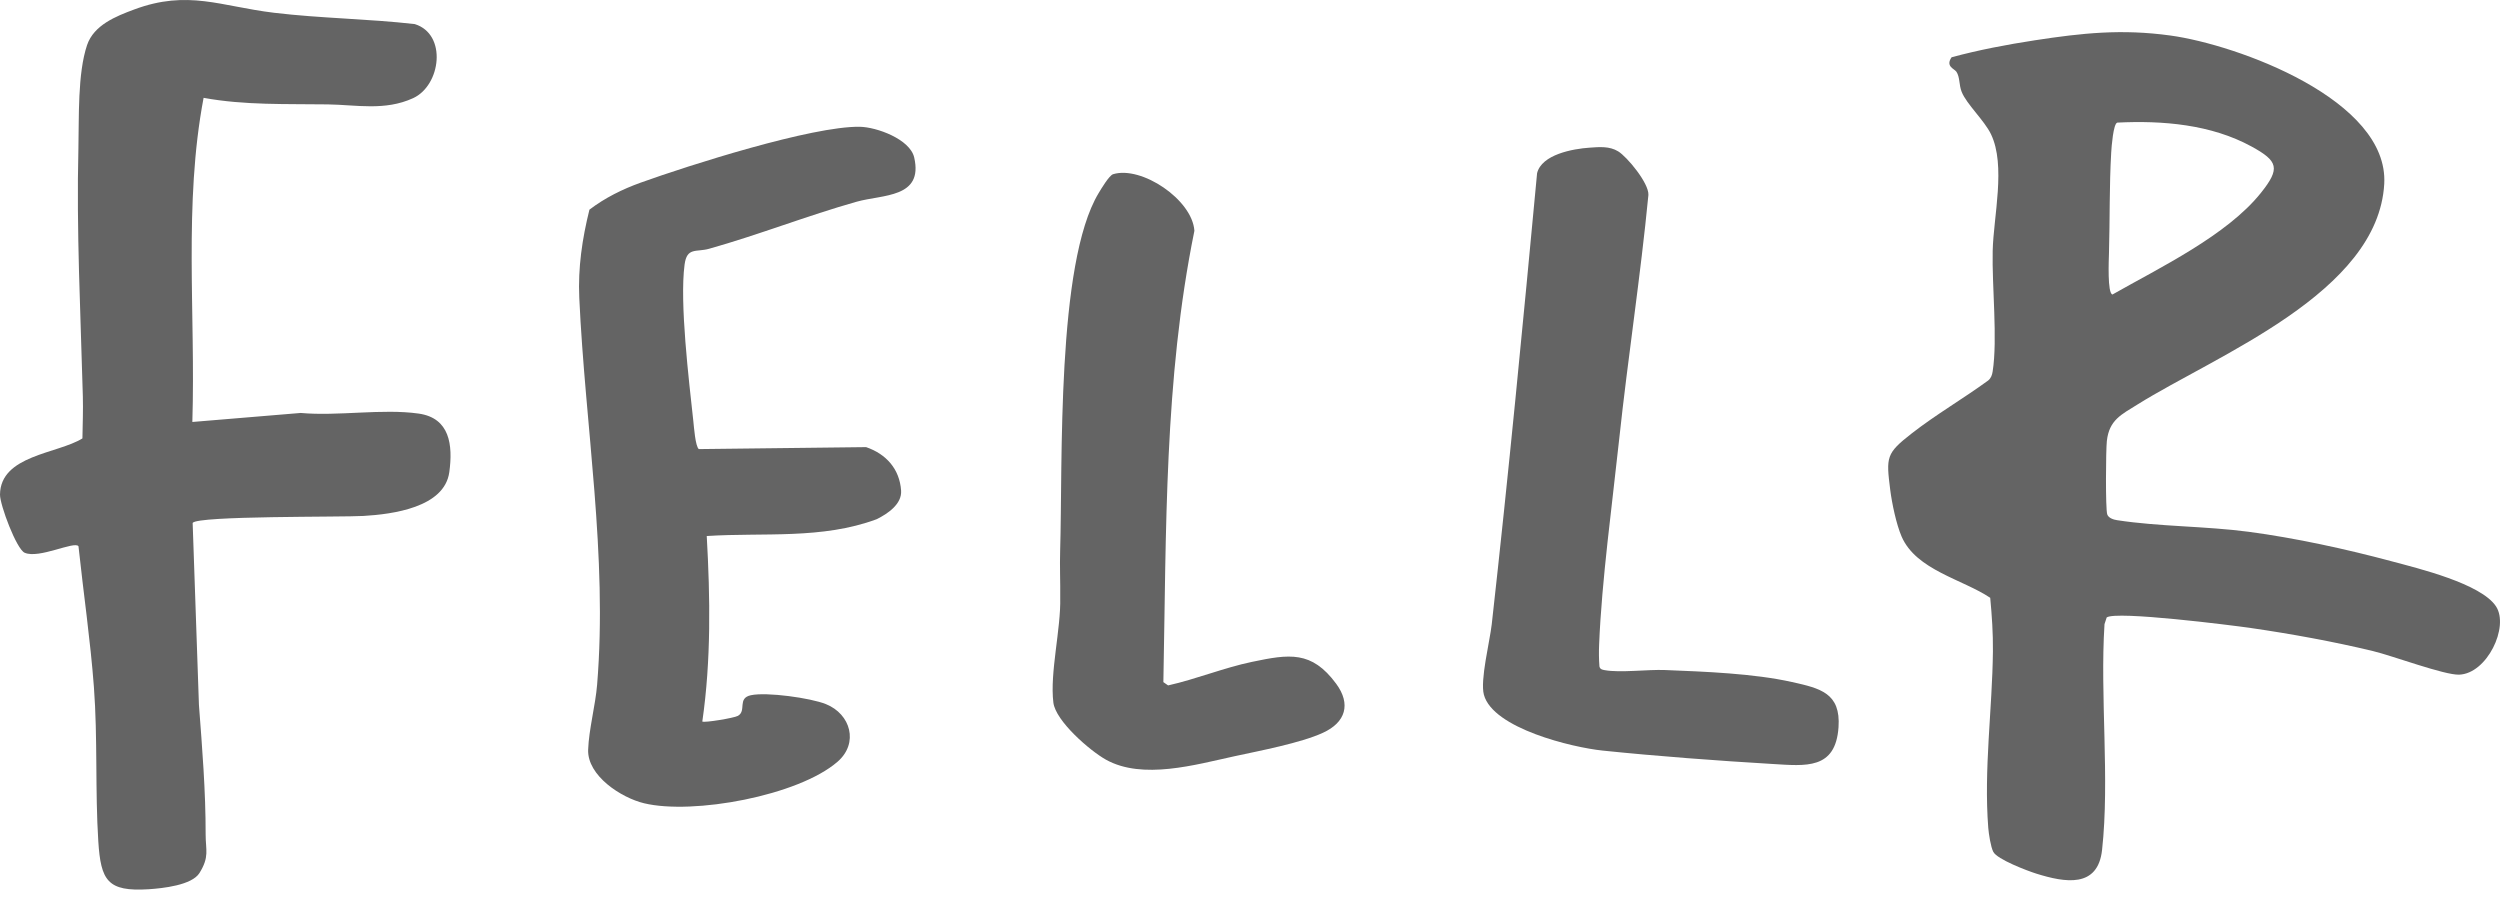
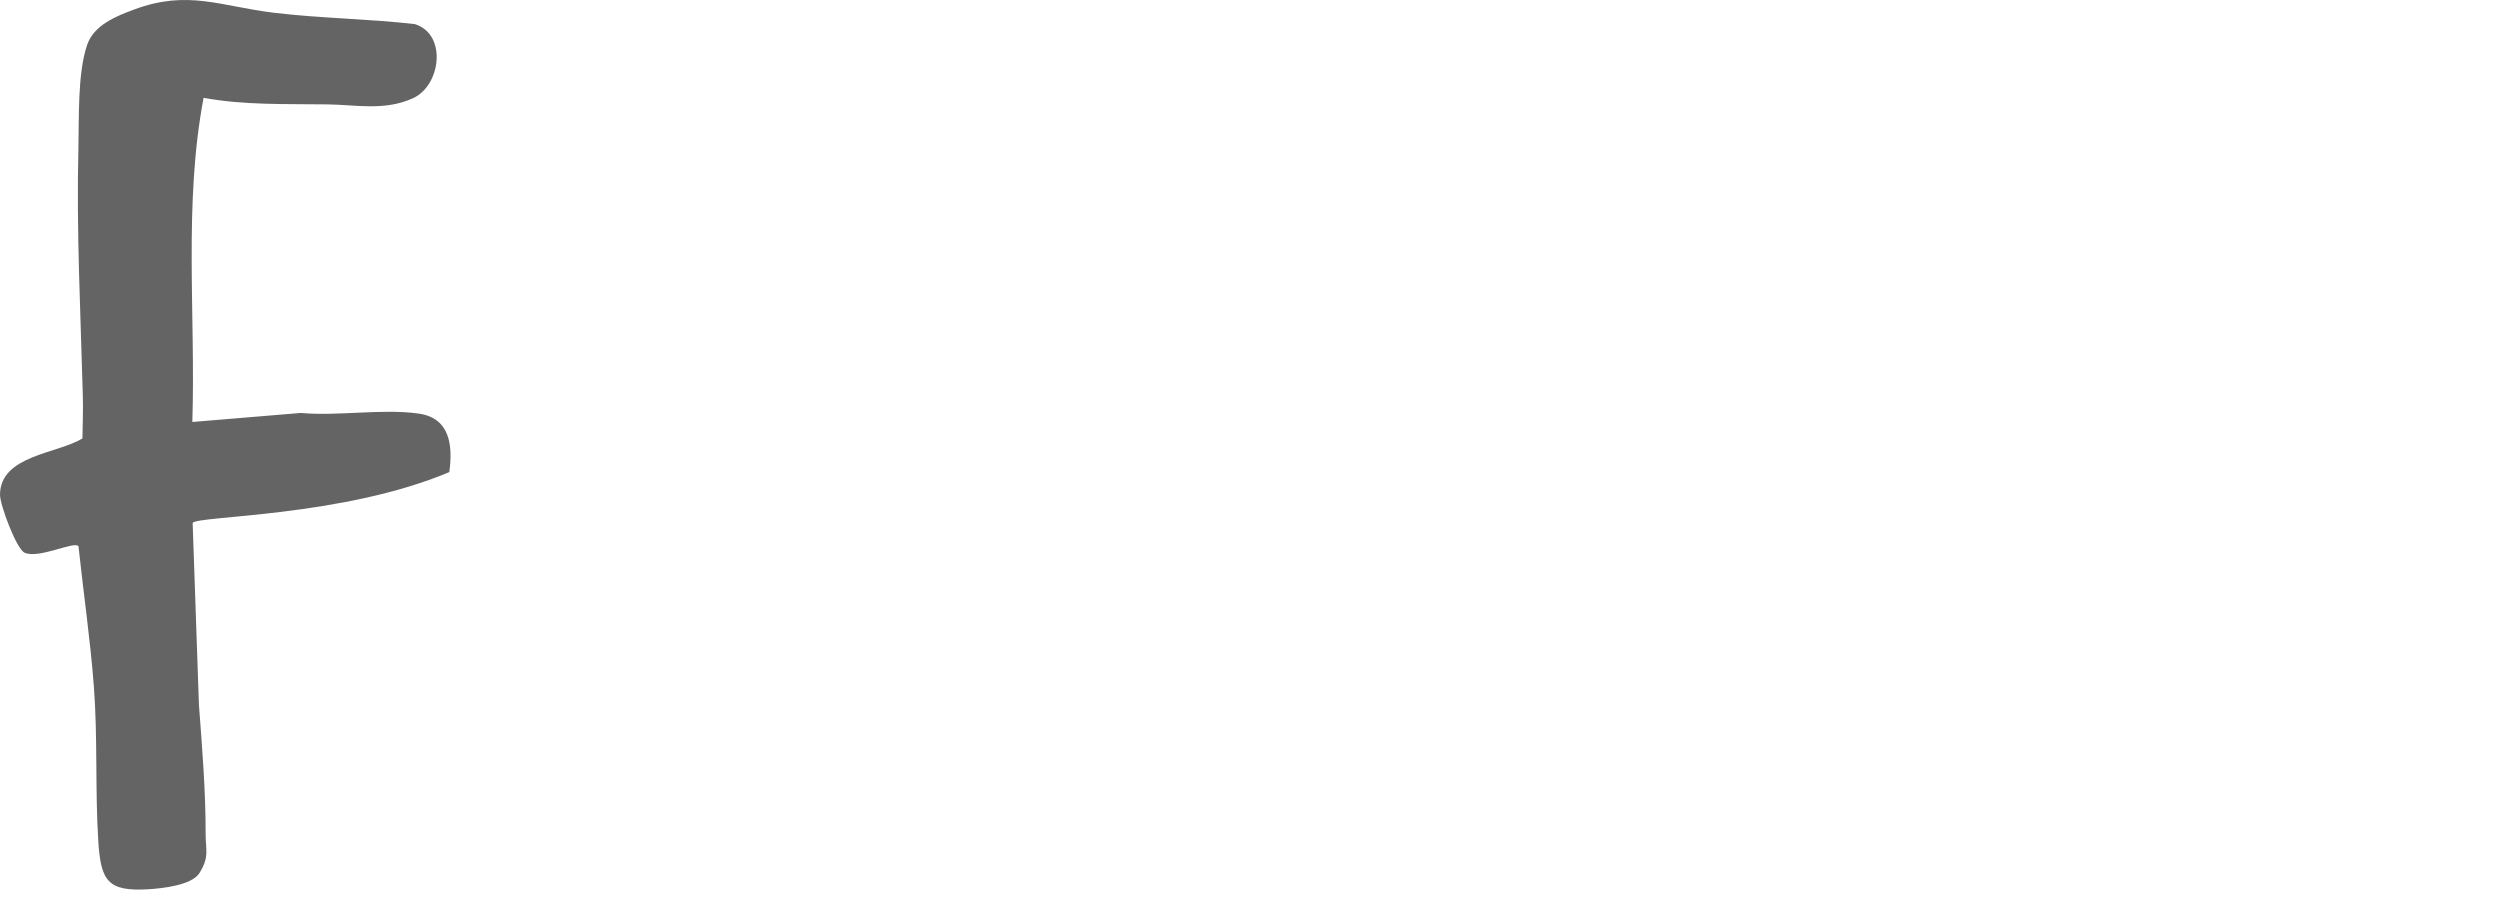
<svg xmlns="http://www.w3.org/2000/svg" fill="none" viewBox="0 0 66 24" height="24" width="66">
-   <path fill="#646464" d="M51.645 1.89C51.596 1.816 51.354 1.753 51.522 1.512C52.237 1.318 52.983 1.177 53.718 1.064C54.983 0.87 56.013 0.762 57.294 0.937C59.064 1.179 63.069 2.635 62.944 4.856C62.78 7.732 58.525 9.369 56.429 10.679C56.005 10.944 55.683 11.086 55.621 11.641C55.594 11.873 55.583 13.437 55.631 13.579C55.663 13.676 55.796 13.719 55.891 13.733C57.003 13.904 58.231 13.889 59.363 14.039C60.591 14.202 61.937 14.495 63.132 14.816C63.838 15.005 65.5 15.406 65.895 16.009C66.248 16.548 65.657 17.788 64.919 17.811C64.531 17.824 63.158 17.311 62.649 17.189C61.61 16.938 60.479 16.733 59.42 16.579C58.898 16.504 55.872 16.123 55.617 16.3L55.559 16.477C55.437 18.367 55.699 20.58 55.495 22.435C55.385 23.454 54.517 23.301 53.759 23.064C53.518 22.988 52.725 22.687 52.623 22.489C52.555 22.359 52.503 22.012 52.49 21.854C52.37 20.31 52.597 18.727 52.613 17.192C52.618 16.717 52.586 16.253 52.542 15.782C51.817 15.295 50.587 15.051 50.203 14.166C50.062 13.84 49.947 13.288 49.902 12.932C49.793 12.063 49.791 11.972 50.466 11.445C51.108 10.944 51.83 10.525 52.489 10.044C52.564 9.982 52.592 9.899 52.606 9.807C52.74 8.955 52.585 7.551 52.607 6.621C52.628 5.713 52.96 4.372 52.562 3.543C52.385 3.176 51.92 2.753 51.789 2.427C51.713 2.24 51.747 2.039 51.647 1.89H51.645ZM55.894 3.238C55.792 3.272 55.745 3.863 55.736 4.024C55.685 4.896 55.702 5.809 55.677 6.68C55.672 6.859 55.632 7.748 55.769 7.775C57.009 7.07 58.793 6.216 59.692 5.087C60.203 4.446 60.145 4.253 59.439 3.867C58.373 3.284 57.089 3.177 55.894 3.237V3.238Z" />
-   <path fill="#646464" d="M5.375 2.582C4.844 5.388 5.166 8.29 5.078 11.14L7.939 10.902C8.92 10.992 10.1 10.782 11.055 10.919C11.877 11.037 11.959 11.749 11.862 12.463C11.735 13.399 10.36 13.576 9.596 13.621C9.036 13.655 5.205 13.613 5.086 13.805L5.252 18.61C5.338 19.746 5.431 20.889 5.429 22.033C5.429 22.449 5.533 22.616 5.267 23.046C5.068 23.37 4.294 23.452 3.925 23.476C2.836 23.544 2.662 23.249 2.595 22.21C2.51 20.876 2.581 19.494 2.479 18.135C2.386 16.896 2.203 15.656 2.072 14.421C1.97 14.274 1.026 14.761 0.65 14.592C0.433 14.494 -0.002 13.329 6.61975e-06 13.058C0.011 12.015 1.52 11.982 2.176 11.574C2.182 11.204 2.197 10.829 2.187 10.458C2.128 8.272 2.016 6.09 2.07 3.911C2.089 3.115 2.045 1.941 2.299 1.189C2.478 0.662 3.06 0.429 3.544 0.25C4.962 -0.278 5.828 0.168 7.234 0.337C8.466 0.485 9.717 0.495 10.95 0.636C11.812 0.904 11.639 2.257 10.905 2.592C10.159 2.933 9.408 2.767 8.653 2.756C7.557 2.74 6.459 2.782 5.375 2.583V2.582Z" />
-   <path fill="#646464" d="M18.658 14.149C18.75 15.783 18.775 17.426 18.541 19.048C18.588 19.087 19.384 18.955 19.482 18.898C19.716 18.764 19.458 18.432 19.823 18.354C20.235 18.264 21.399 18.425 21.805 18.589C22.458 18.852 22.677 19.619 22.111 20.11C21.078 21.007 18.296 21.518 17.003 21.206C16.401 21.061 15.502 20.48 15.527 19.791C15.546 19.257 15.719 18.622 15.764 18.075C16.044 14.666 15.449 11.258 15.293 7.864C15.257 7.067 15.37 6.304 15.561 5.535C15.969 5.224 16.432 4.995 16.913 4.822C18.195 4.361 21.444 3.327 22.698 3.347C23.143 3.354 24.024 3.674 24.135 4.158C24.381 5.232 23.305 5.131 22.613 5.326C21.317 5.692 20.025 6.201 18.718 6.568C18.381 6.663 18.134 6.519 18.073 6.985C17.939 7.99 18.187 10.035 18.303 11.11C18.322 11.281 18.357 11.779 18.448 11.856L22.865 11.804C23.395 11.986 23.749 12.381 23.789 12.95C23.815 13.306 23.439 13.561 23.144 13.707C21.695 14.245 20.172 14.054 18.656 14.151L18.658 14.149Z" />
-   <path fill="#646464" d="M41.969 3.898C42.224 3.88 42.49 3.855 42.72 3.996C42.951 4.136 43.533 4.833 43.518 5.146C43.31 7.298 42.978 9.434 42.748 11.582C42.564 13.3 42.286 15.317 42.217 17.013C42.209 17.206 42.21 17.402 42.225 17.595C42.245 17.671 42.296 17.679 42.364 17.692C42.773 17.767 43.5 17.67 43.961 17.689C45.001 17.731 46.296 17.779 47.306 18.005C48.056 18.172 48.599 18.297 48.537 19.198C48.46 20.324 47.669 20.221 46.794 20.169C45.371 20.085 43.721 19.962 42.306 19.815C41.511 19.732 39.417 19.232 39.175 18.342C39.071 17.96 39.33 16.937 39.382 16.481C39.826 12.516 40.207 8.545 40.579 4.573C40.699 4.078 41.523 3.928 41.969 3.898Z" />
-   <path fill="#646464" d="M29.386 4.599C30.134 4.37 31.479 5.27 31.532 6.094C30.732 10.019 30.792 14.018 30.713 18.008L30.838 18.095C31.583 17.928 32.308 17.629 33.054 17.473C34.035 17.268 34.626 17.171 35.275 18.051C35.67 18.587 35.527 19.07 34.927 19.345C34.345 19.614 33.25 19.822 32.594 19.964C31.562 20.188 30.166 20.595 29.196 20.055C28.774 19.819 27.87 19.038 27.809 18.549C27.712 17.763 28.011 16.601 27.99 15.776C27.995 15.363 27.975 14.948 27.988 14.534C28.058 12.234 27.884 6.96 29.002 5.101C29.069 4.989 29.283 4.63 29.386 4.599Z" />
+   <path fill="#646464" d="M5.375 2.582C4.844 5.388 5.166 8.29 5.078 11.14L7.939 10.902C8.92 10.992 10.1 10.782 11.055 10.919C11.877 11.037 11.959 11.749 11.862 12.463C9.036 13.655 5.205 13.613 5.086 13.805L5.252 18.61C5.338 19.746 5.431 20.889 5.429 22.033C5.429 22.449 5.533 22.616 5.267 23.046C5.068 23.37 4.294 23.452 3.925 23.476C2.836 23.544 2.662 23.249 2.595 22.21C2.51 20.876 2.581 19.494 2.479 18.135C2.386 16.896 2.203 15.656 2.072 14.421C1.97 14.274 1.026 14.761 0.65 14.592C0.433 14.494 -0.002 13.329 6.61975e-06 13.058C0.011 12.015 1.52 11.982 2.176 11.574C2.182 11.204 2.197 10.829 2.187 10.458C2.128 8.272 2.016 6.09 2.07 3.911C2.089 3.115 2.045 1.941 2.299 1.189C2.478 0.662 3.06 0.429 3.544 0.25C4.962 -0.278 5.828 0.168 7.234 0.337C8.466 0.485 9.717 0.495 10.95 0.636C11.812 0.904 11.639 2.257 10.905 2.592C10.159 2.933 9.408 2.767 8.653 2.756C7.557 2.74 6.459 2.782 5.375 2.583V2.582Z" />
</svg>